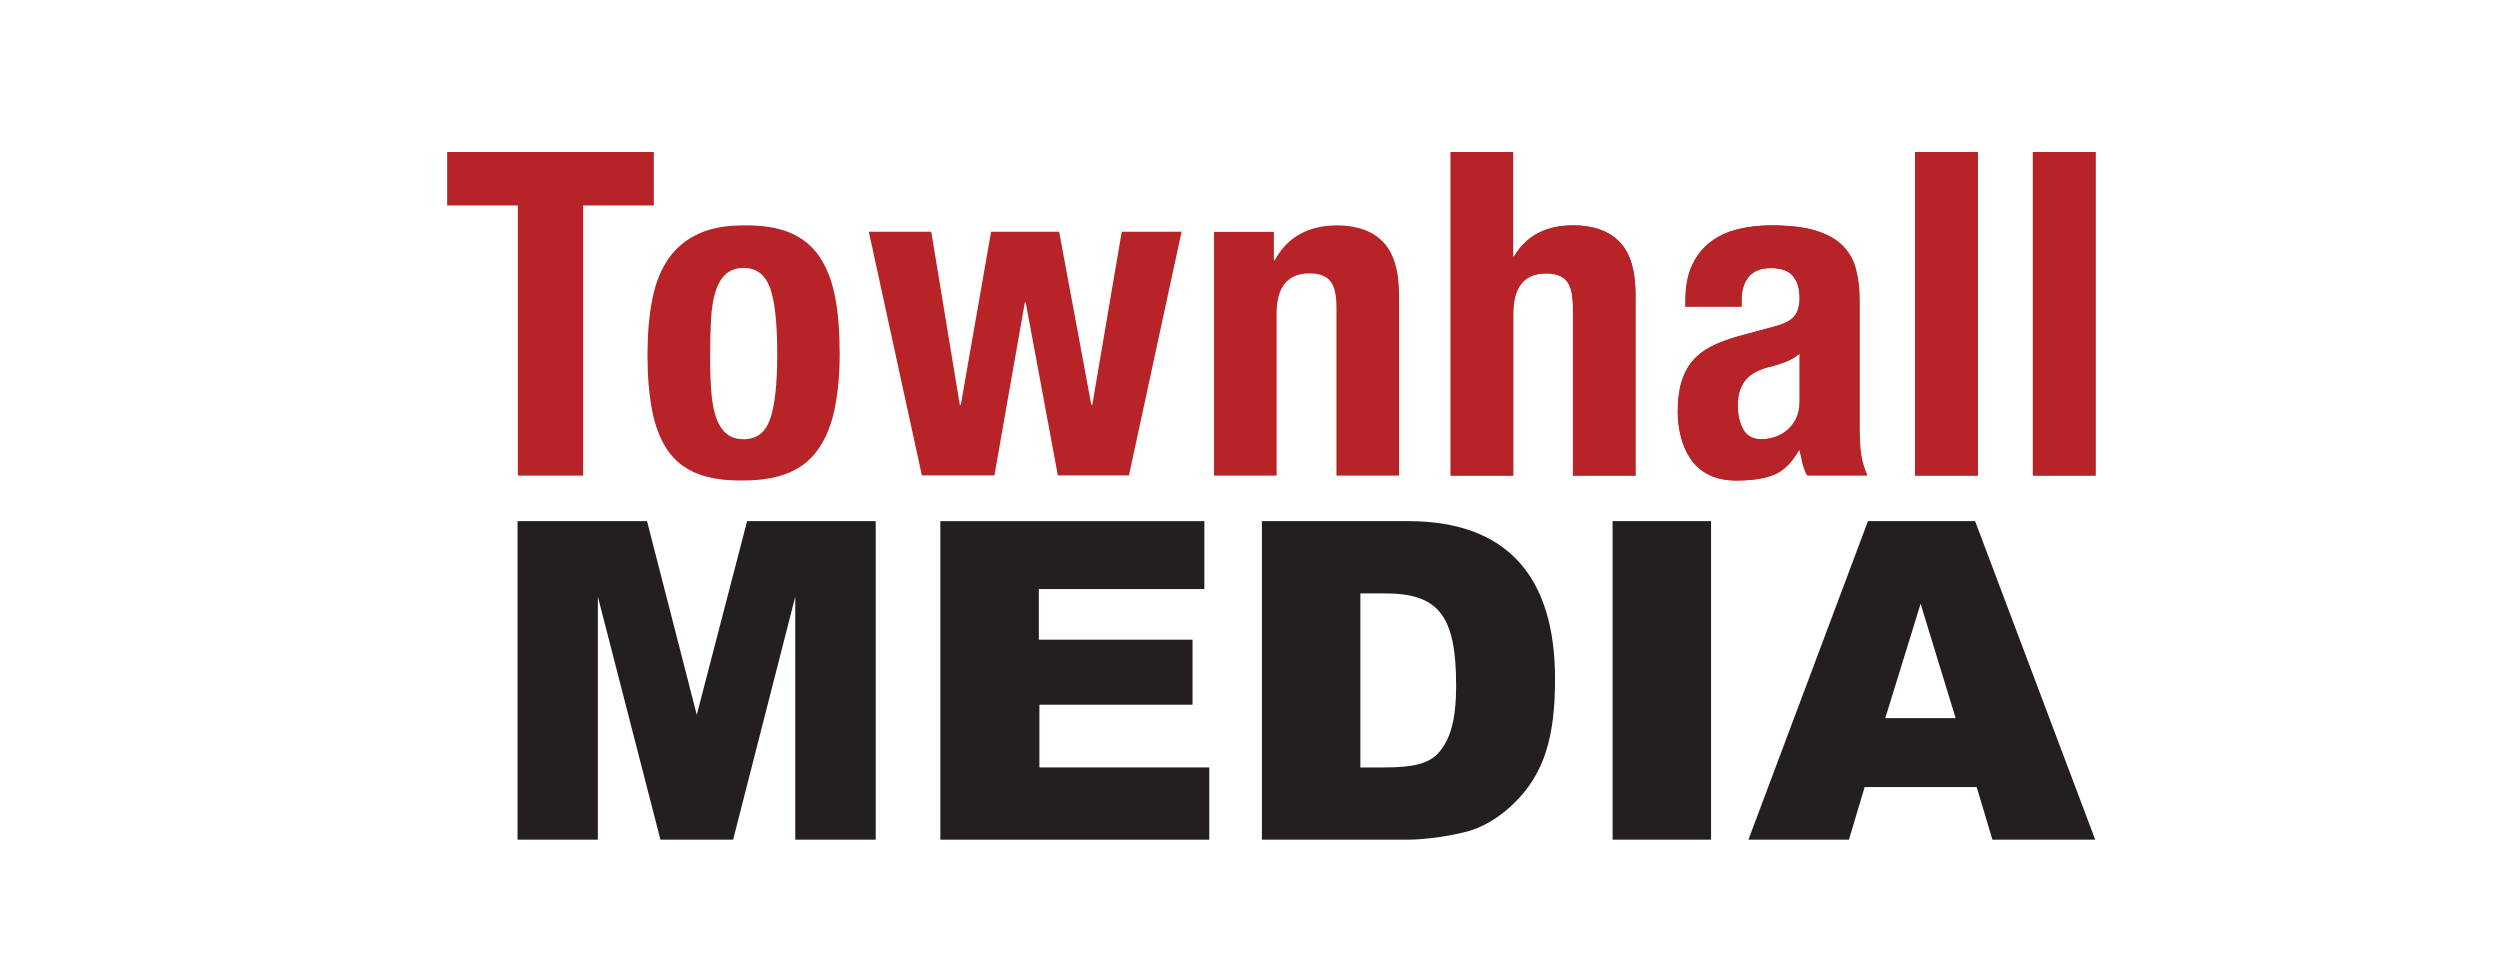
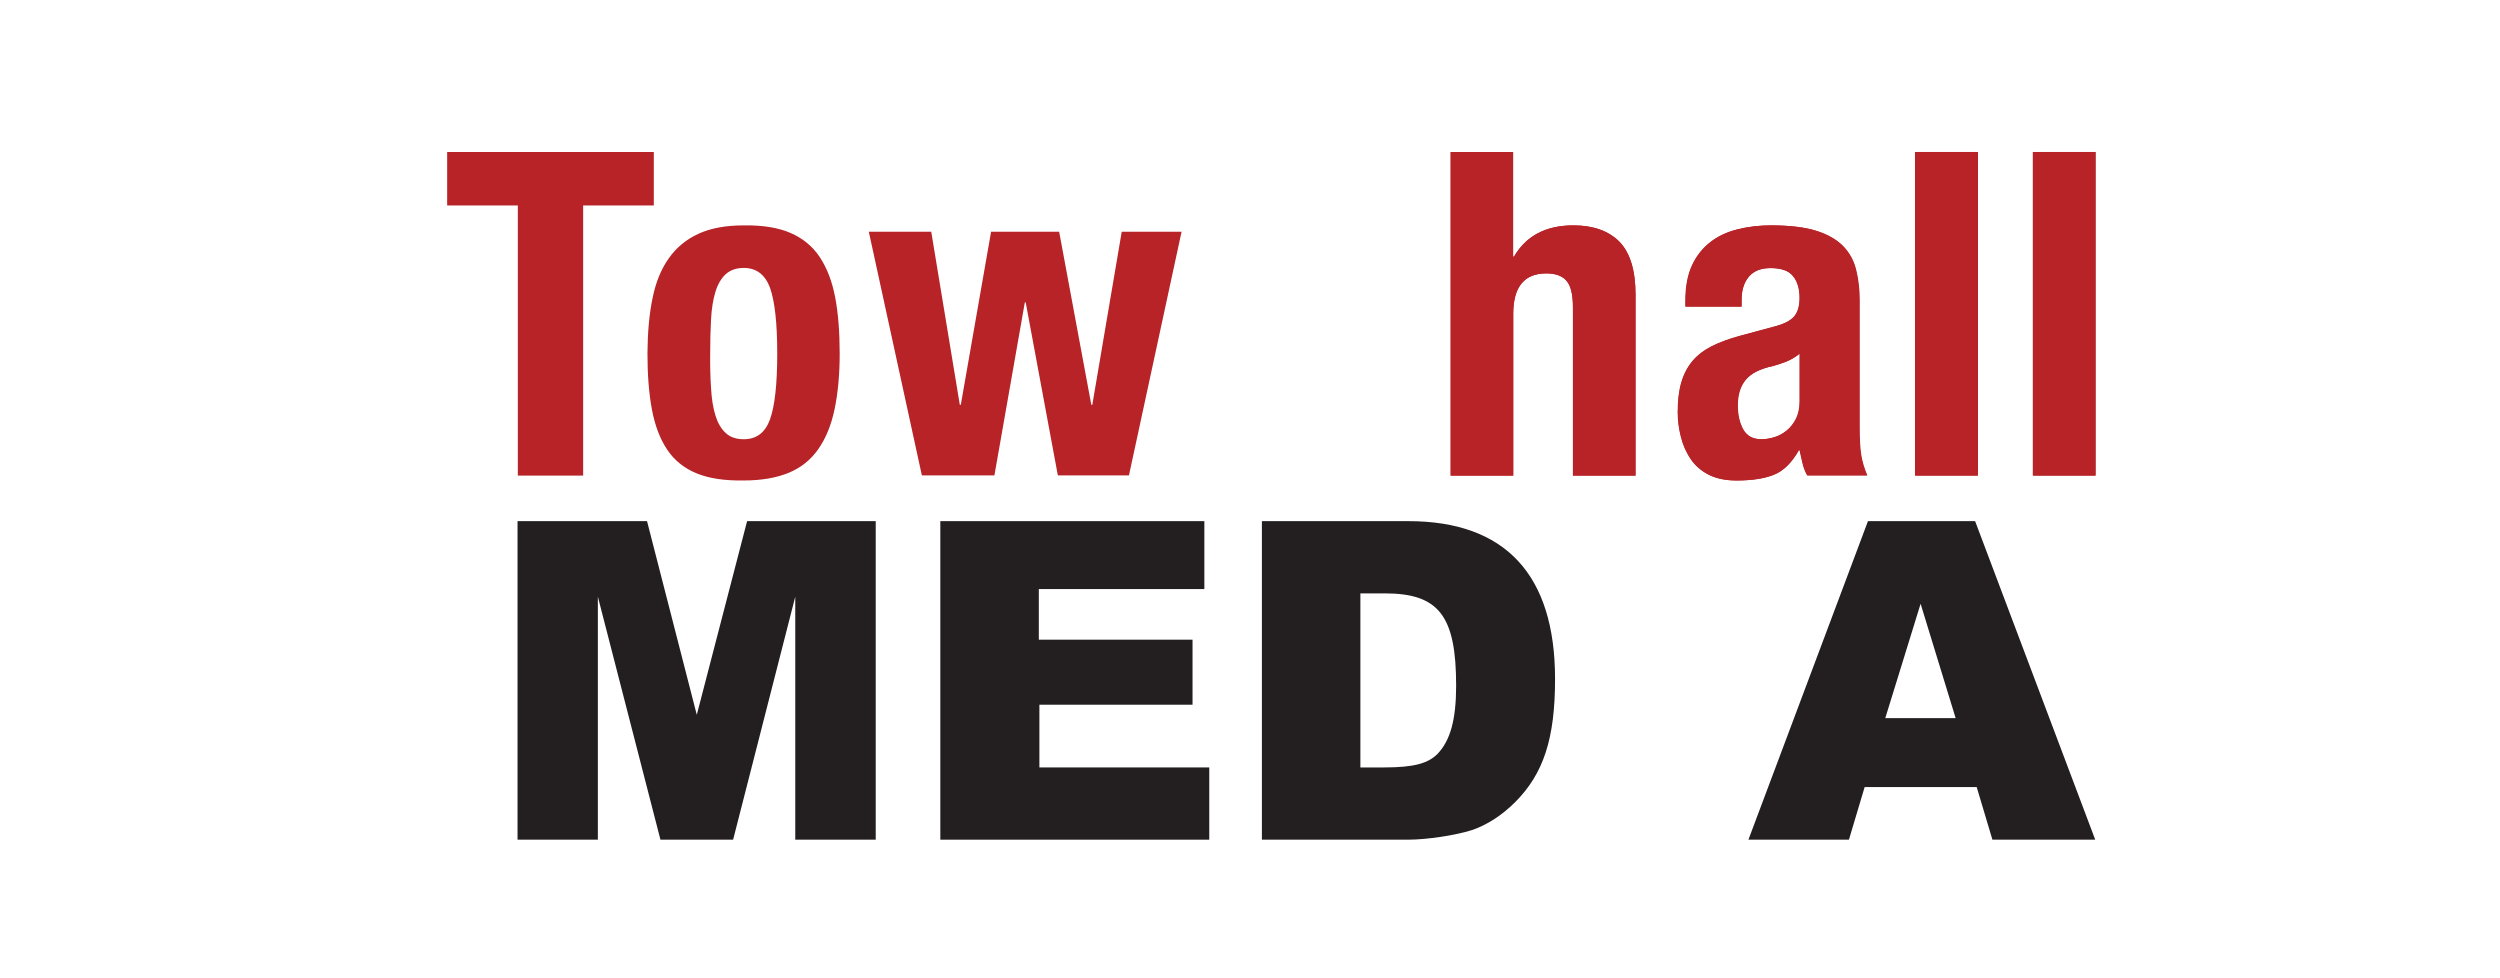
<svg xmlns="http://www.w3.org/2000/svg" id="Layer_1" x="0px" y="0px" viewBox="0 0 1733.7 677.9" style="enable-background:new 0 0 1733.7 677.9;">
  <style type="text/css">
	.st0{fill:#FFFFFF;}
	.st1{fill:#3A3A39;}
	.st2{fill:#23716C;}
	.st3{fill:#00A89C;}
	.st4{fill:#B81F25;}
	.st5{fill:#010101;}
	.st6{fill:#B21F24;}
	.st7{fill:#F37C21;}
	.st8{fill:#3F403F;}
	.st9{fill:#F7DD6D;}
	.st10{fill:#1E1E1E;}
	.st11{fill:#C11F3E;}
	.st12{fill:#700F11;}
	.st13{fill:#ED2224;}
	.st14{fill:#B72327;}
	.st15{fill:#231F20;}
</style>
  <g>
    <g>
      <g>
-         <path class="st14" d="M1049.3,105.4V178h0.6c8.4-14.4,22.1-21.7,41.2-21.7c13.8,0,24.4,3.8,31.9,11.3     c7.4,7.6,11.2,19.8,11.2,36.8v125.4h-43.4V213.2c0-8.8-1.4-14.9-4.4-18.4c-2.9-3.5-7.7-5.2-14.1-5.2c-15.3,0-22.9,9.4-22.9,28     v112.2h-43.4V105.4H1049.3z" />
+         <path class="st14" d="M1049.3,105.4V178h0.6c8.4-14.4,22.1-21.7,41.2-21.7c13.8,0,24.4,3.8,31.9,11.3     c7.4,7.6,11.2,19.8,11.2,36.8v125.4h-43.4V213.2c0-8.8-1.4-14.9-4.4-18.4c-2.9-3.5-7.7-5.2-14.1-5.2c-15.3,0-22.9,9.4-22.9,28     v112.2h-43.4V105.4z" />
        <path class="st14" d="M1168.7,208.5c0-9.8,1.6-18.1,4.7-24.7c3.1-6.6,7.4-11.9,12.7-16c5.3-4.1,11.6-7,18.9-8.8     c7.2-1.8,14.9-2.7,23.1-2.7c13,0,23.5,1.3,31.4,3.8c7.9,2.5,14.1,6.1,18.5,10.7c4.4,4.6,7.4,10.1,9,16.5     c1.5,6.4,2.3,13.3,2.3,20.9v88.9c0,8,0.4,14.1,1.1,18.5c0.7,4.4,2.1,9.2,4.3,14.1h-41.5c-1.5-2.7-2.6-5.6-3.3-8.6     c-0.7-3-1.4-6-2-8.9h-0.6c-5,8.8-10.8,14.5-17.5,17.1c-6.6,2.6-15.1,3.9-25.6,3.9c-7.5,0-13.9-1.3-19.1-3.9     c-5.2-2.6-9.4-6.2-12.6-10.8c-3.1-4.6-5.5-9.8-6.9-15.6c-1.5-5.7-2.2-11.5-2.2-17.1c0-8,0.8-14.8,2.5-20.6     c1.7-5.8,4.3-10.7,7.7-14.8c3.5-4.1,7.9-7.5,13.2-10.2c5.3-2.7,11.8-5.1,19.3-7.2l24.5-6.6c6.5-1.7,11-4,13.5-6.9     c2.5-2.9,3.8-7.2,3.8-12.9c0-6.5-1.6-11.6-4.6-15.2c-3-3.7-8.2-5.5-15.5-5.5c-6.7,0-11.7,2-15.1,6c-3.4,4-5,9.3-5,16v4.7h-38.9     V208.5z M1238.5,250.8c-3.4,1.3-6.4,2.3-9.1,3c-8.8,1.9-15.1,5-18.9,9.4c-3.7,4.4-5.6,10.4-5.6,17.9c0,6.5,1.2,12,3.8,16.6     c2.5,4.6,6.7,6.9,12.5,6.9c2.9,0,6-0.4,9.1-1.4c3.1-0.9,6-2.5,8.6-4.6c2.6-2.1,4.8-4.9,6.5-8.2c1.6-3.3,2.5-7.3,2.5-11.9v-33.3     C1245,247.6,1241.8,249.4,1238.5,250.8z" />
        <path class="st14" d="M1371.4,105.4v224.4H1328V105.4H1371.4z" />
        <path class="st14" d="M1453.1,105.4v224.4h-43.4V105.4H1453.1z" />
      </g>
      <g>
        <path class="st14" d="M1049.3,105.4V178h0.6c8.4-14.4,22.1-21.7,41.2-21.7c13.8,0,24.4,3.8,31.9,11.3     c7.4,7.6,11.2,19.8,11.2,36.8v125.4h-43.4V213.2c0-8.8-1.4-14.9-4.4-18.4c-2.9-3.5-7.7-5.2-14.1-5.2c-15.3,0-22.9,9.4-22.9,28     v112.2h-43.4V105.4H1049.3z" />
        <path class="st14" d="M1169,208.5c0-9.8,1.5-18.1,4.7-24.7c3.1-6.6,7.4-11.9,12.7-16c5.4-4.1,11.6-7,18.9-8.8     c7.2-1.8,14.9-2.7,23.1-2.7c13,0,23.5,1.3,31.4,3.8c8,2.5,14.1,6.1,18.6,10.7c4.4,4.6,7.4,10.1,8.9,16.5     c1.6,6.4,2.4,13.3,2.4,20.9v88.9c0,8,0.4,14.1,1.1,18.5c0.7,4.4,2.1,9.2,4.2,14.1h-41.5c-1.5-2.7-2.6-5.6-3.3-8.6     c-0.7-3-1.4-6-2-8.9h-0.6c-5,8.8-10.8,14.5-17.5,17.1c-6.6,2.6-15.1,3.9-25.6,3.9c-7.6,0-13.9-1.3-19.2-3.9     c-5.2-2.6-9.5-6.2-12.6-10.8c-3.2-4.6-5.4-9.8-6.9-15.6c-1.4-5.7-2.2-11.5-2.2-17.1c0-8,0.8-14.8,2.5-20.6     c1.7-5.8,4.3-10.7,7.7-14.8c3.4-4.1,7.8-7.5,13.2-10.2c5.3-2.7,11.8-5.1,19.3-7.2l24.5-6.6c6.5-1.7,11-4,13.5-6.9     c2.5-2.9,3.8-7.2,3.8-12.9c0-6.5-1.5-11.6-4.6-15.2c-3-3.7-8.2-5.5-15.6-5.5c-6.7,0-11.7,2-15.1,6c-3.3,4-5,9.3-5,16v4.7h-39     V208.5z M1238.8,250.8c-3.4,1.3-6.4,2.3-9.1,3c-8.8,1.9-15.1,5-18.8,9.4c-3.8,4.4-5.7,10.4-5.7,17.9c0,6.5,1.2,12,3.7,16.6     c2.6,4.6,6.7,6.9,12.6,6.9c2.9,0,5.9-0.4,9.1-1.4c3.1-0.9,6-2.5,8.6-4.6c2.6-2.1,4.8-4.8,6.5-8.2c1.7-3.3,2.5-7.3,2.5-11.9v-33.3     C1245.3,247.6,1242.1,249.4,1238.8,250.8z" />
        <rect x="1328.3" y="105.4" class="st14" width="43.4" height="224.4" />
        <rect x="1410" y="105.4" class="st14" width="43.3" height="224.4" />
      </g>
      <g>
        <path class="st14" d="M453.4,142.5h-49v187.3h-45.3V142.5h-49v-37.1h143.3V142.5z" />
      </g>
      <g>
        <path class="st14" d="M452.5,206.9c2.2-11.1,6-20.3,11.3-27.8c5.2-7.4,12.1-13.1,20.6-17c8.5-3.9,18.9-5.8,31.3-5.8     c13-0.2,23.8,1.5,32.4,5.2c8.6,3.7,15.4,9.3,20.4,16.8c5,7.6,8.6,16.9,10.7,28c2.1,11.1,3.1,24.1,3.1,39     c0,14.5-1.2,27.2-3.5,38.3c-2.3,11.1-6.1,20.4-11.3,27.8c-5.2,7.5-12.1,13-20.6,16.5c-8.5,3.5-18.9,5.3-31.3,5.3     c-13,0.2-23.8-1.4-32.4-4.9c-8.6-3.5-15.4-8.9-20.4-16.3c-5-7.4-8.6-16.8-10.7-28c-2.1-11.2-3.1-24.1-3.1-38.8     C449.1,230.8,450.2,218,452.5,206.9z M493.1,269.2c0.4,7.3,1.4,13.6,3,18.8c1.6,5.2,3.9,9.3,7.1,12.2c3.1,3,7.3,4.4,12.6,4.4     c8.8,0,14.9-4.6,18.2-13.8c3.3-9.2,5-24.4,5-45.6c0-21.2-1.7-36.3-5-45.6c-3.4-9.2-9.5-13.8-18.2-13.8c-5.2,0-9.4,1.5-12.6,4.4     c-3.1,2.9-5.5,7-7.1,12.3c-1.6,5.2-2.6,11.5-3,18.8c-0.4,7.3-0.6,15.3-0.6,23.9C492.4,253.8,492.6,261.8,493.1,269.2z" />
        <path class="st14" d="M645.8,160.7l19.8,120h0.7l21-120h47.2l22.3,120h0.7l20.4-120h41.5l-36.5,169h-49.3l-22.3-120h-0.6     l-21.1,120h-50.3l-36.8-169H645.8z" />
-         <path class="st14" d="M883.4,160.7v19.8h0.6c4.6-8.4,10.6-14.5,17.9-18.4c7.4-3.9,15.7-5.8,25.2-5.8c13.8,0,24.5,3.8,31.9,11.3     c7.4,7.6,11.2,19.8,11.2,36.8v125.4h-43.4V213.2c0-8.8-1.4-14.9-4.4-18.4c-2.9-3.5-7.6-5.2-14.2-5.2c-15.3,0-22.9,9.4-22.9,28     v112.2h-43.4v-169H883.4z" />
      </g>
    </g>
    <g>
      <path class="st15" d="M448.7,361.4l34.5,134.3l34.9-134.3h89.2v220.9h-55.8V413.8l-43.1,168.5H458l-43.4-168.5v168.5h-55.7V361.4    H448.7z" />
      <path class="st15" d="M835.2,361.4v47.1H720.4v35.1H827v45.1H720.8v43.5h117.8v50.1H652.1V361.4H835.2z" />
      <path class="st15" d="M976.6,361.4c67.3,0,101.8,37.1,101.8,109.5c0,41.1-7.9,65.7-27.9,85.6c-9,8.9-19.2,15.6-29.9,19.2    c-11.3,3.6-31.2,6.6-44.1,6.6H875.1V361.4H976.6z M943.4,532.2H960c20.2,0,30.2-2.7,36.8-9.3c9-9.3,13-23.9,13-47.4    c0-48.4-11.9-64-49.5-64h-16.9V532.2z" />
-       <path class="st15" d="M1186.6,361.4v220.9h-68.3V361.4H1186.6z" />
      <path class="st15" d="M1293.1,545.8l-10.9,36.5h-69.7l82.9-220.9h74.3l83.3,220.9h-71.3l-10.9-36.5H1293.1z M1331.9,418.7    l-24.5,79.3h48.8L1331.9,418.7z" />
    </g>
  </g>
</svg>